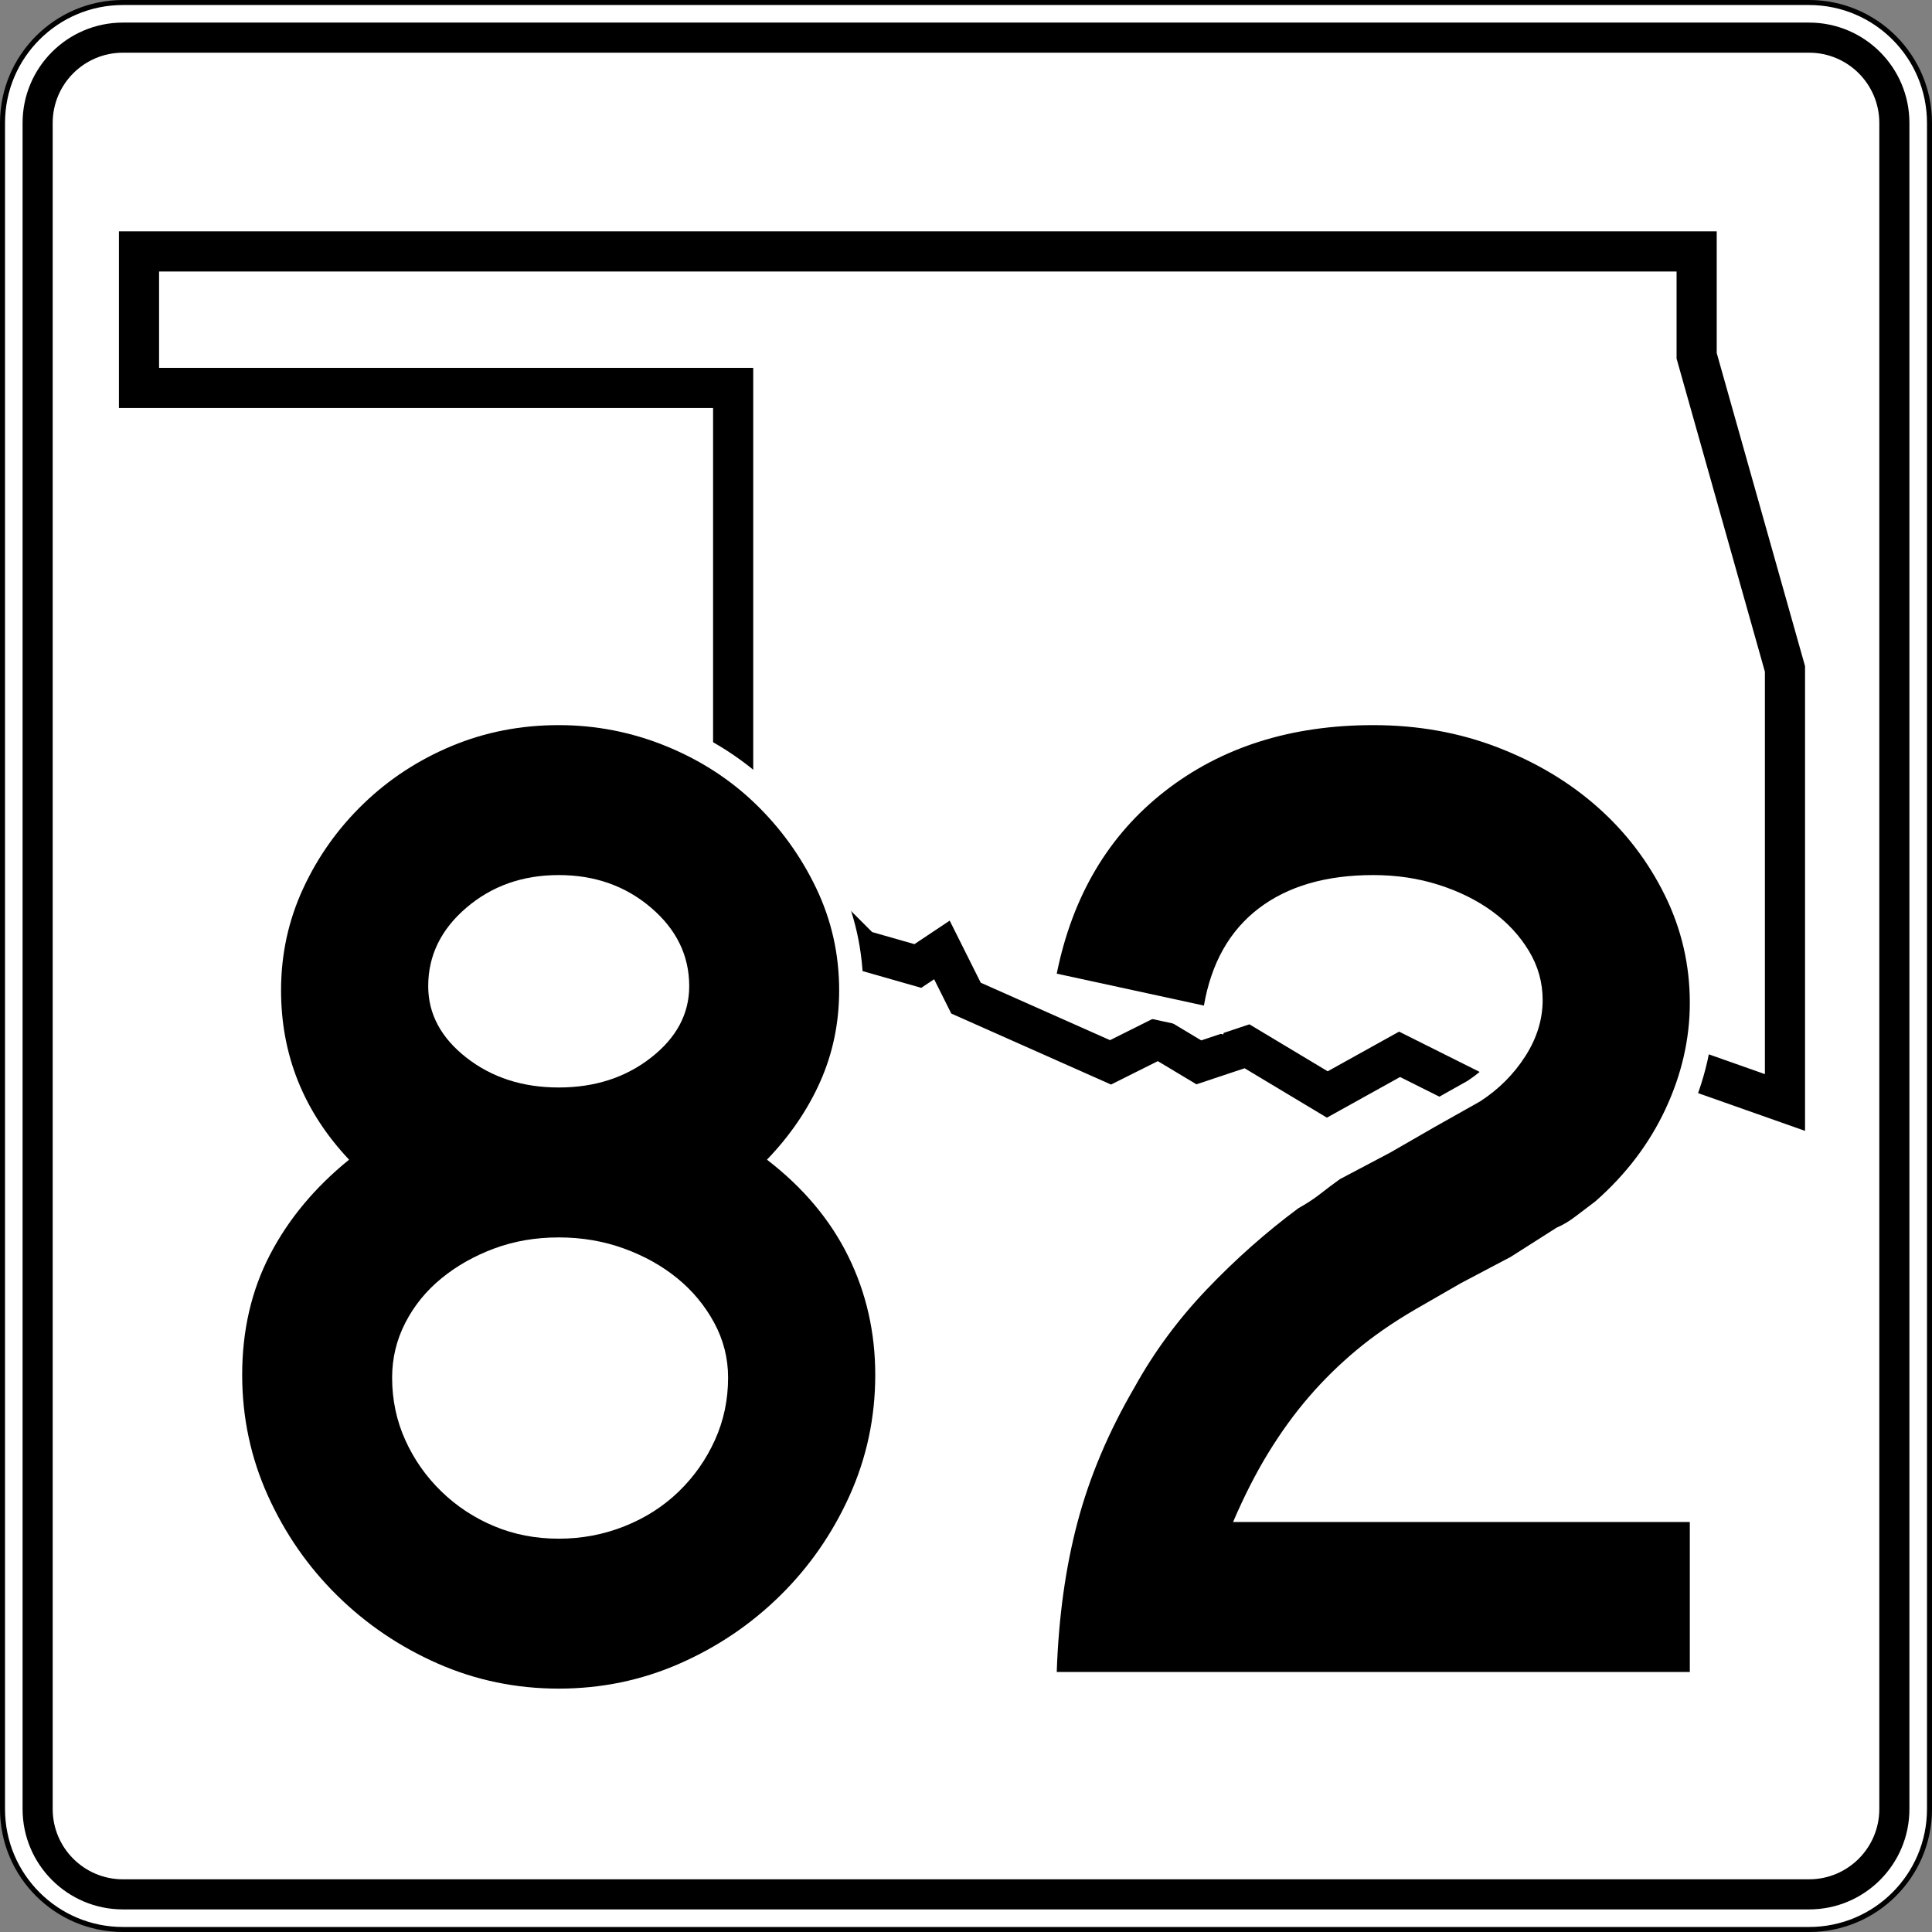
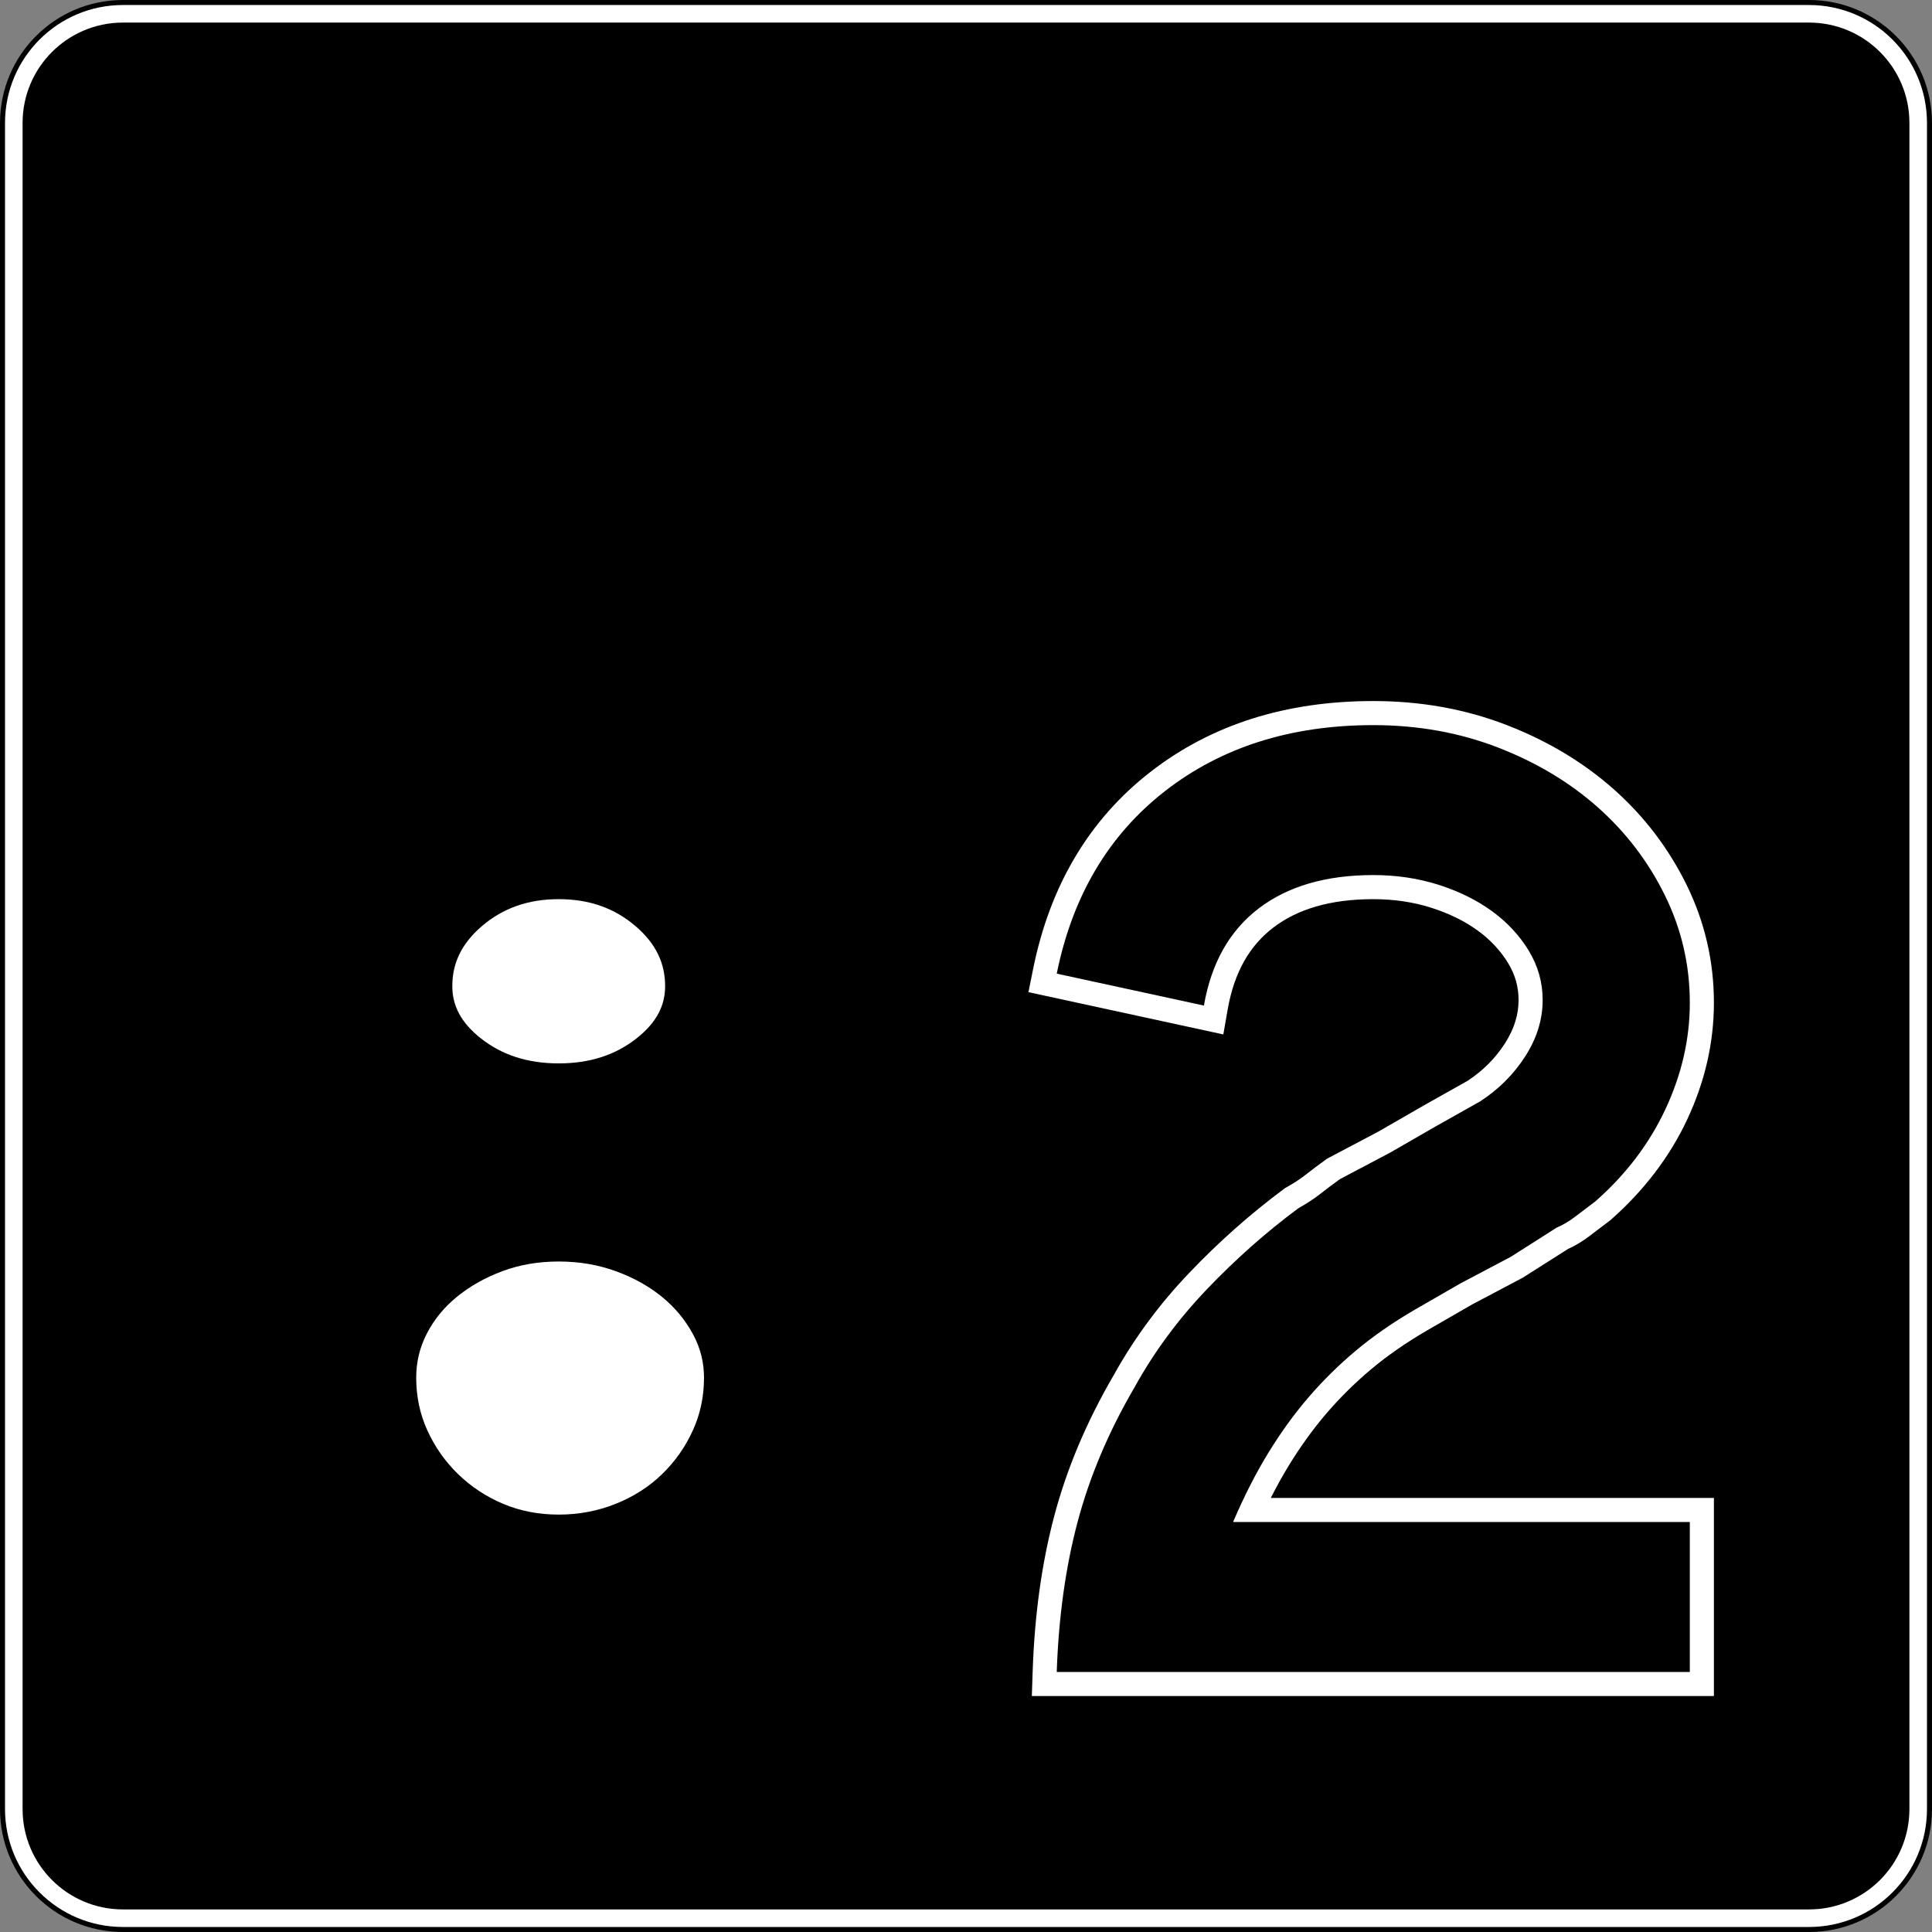
<svg xmlns="http://www.w3.org/2000/svg" xmlns:ns1="http://sodipodi.sourceforge.net/DTD/sodipodi-0.dtd" xmlns:ns2="http://www.inkscape.org/namespaces/inkscape" width="384.998" height="384.998" id="svg7350" ns1:version="0.32" ns2:version="0.45" ns1:modified="true" version="1.0">
  <rect width="100%" height="100%" fill="#808080" stroke="none" />
  <defs id="defs7352" />
  <ns1:namedview id="base" pagecolor="#ffffff" bordercolor="#666666" borderopacity="1.0" gridtolerance="10000" guidetolerance="10" objecttolerance="10" ns2:pageopacity="0.0" ns2:pageshadow="2" ns2:zoom="0.35" ns2:cx="375" ns2:cy="177.14286" ns2:document-units="px" ns2:current-layer="layer1" ns2:window-width="792" ns2:window-height="590" ns2:window-x="0" ns2:window-y="0" />
  <g ns2:label="Layer 1" ns2:groupmode="layer" id="layer1" transform="translate(-173.215,-68.435)">
    <g id="g11232" transform="translate(-826.785,-3931.565)">
      <g id="g11234">
        <g id="g11236">
          <g id="g11238">
            <path style="fill:#ffffff" id="path11240" d="M 1000.5,4024.5 C 1000.5,4011.245 1011.245,4000.5 1024.5,4000.5 L 1360.498,4000.5 C 1373.753,4000.5 1384.498,4011.245 1384.498,4024.5 L 1384.498,4360.498 C 1384.498,4373.753 1373.753,4384.498 1360.498,4384.498 L 1024.5,4384.498 C 1011.245,4384.498 1000.5,4373.753 1000.5,4360.498 L 1000.5,4024.5 L 1000.5,4024.5 z " />
            <path style="fill:#ffffff" id="path11242" d="" />
          </g>
          <g id="g11244">
            <path style="fill:none;stroke:#000000;stroke-linecap:round;stroke-linejoin:round;stroke-miterlimit:3.864" id="path11246" d="M 1000.5,4024.5 C 1000.5,4011.245 1011.245,4000.5 1024.5,4000.5 L 1360.498,4000.5 C 1373.753,4000.5 1384.498,4011.245 1384.498,4024.5 L 1384.498,4360.498 C 1384.498,4373.753 1373.753,4384.498 1360.498,4384.498 L 1024.5,4384.498 C 1011.245,4384.498 1000.5,4373.753 1000.5,4360.498 L 1000.5,4024.5 L 1000.5,4024.5 z " stroke-miterlimit="3.864" />
-             <path style="fill:none;stroke:#000000;stroke-linecap:round;stroke-linejoin:round;stroke-miterlimit:3.864" id="path11248" stroke-miterlimit="3.864" d="" />
          </g>
        </g>
        <g id="g11250">
          <g id="g11252">
            <path id="path11254" d="M 1004.5,4024.5 C 1004.5,4013.454 1013.454,4004.5 1024.5,4004.5 L 1360.498,4004.5 C 1371.544,4004.5 1380.498,4013.454 1380.498,4024.5 L 1380.498,4360.498 C 1380.498,4371.544 1371.544,4380.498 1360.498,4380.498 L 1024.5,4380.498 C 1013.454,4380.498 1004.5,4371.544 1004.5,4360.498 L 1004.5,4024.5 L 1004.5,4024.5 z " />
            <path id="path11256" d="" />
          </g>
        </g>
        <g id="g11258">
          <g id="g11260">
-             <path style="fill:#ffffff" id="path11262" d="M 1010.5,4024.499 C 1010.5,4016.768 1016.768,4010.5 1024.5,4010.5 L 1360.498,4010.5 C 1368.23,4010.5 1374.498,4016.768 1374.498,4024.499 L 1374.498,4360.498 C 1374.498,4368.23 1368.23,4374.498 1360.498,4374.498 L 1024.5,4374.498 C 1016.768,4374.498 1010.5,4368.23 1010.5,4360.498 L 1010.5,4024.499 L 1010.5,4024.499 z " />
            <path style="fill:#ffffff" id="path11264" d="" />
          </g>
        </g>
      </g>
      <g id="g11266">
        <polygon style="fill:none;fill-rule:evenodd;stroke:#000000;stroke-width:8;stroke-miterlimit:3.864" id="polygon11268" points="1192.499,4198.899 1187.699,4189.299 1182.899,4192.499 1171.699,4189.299 1168.499,4186.099 1163.699,4190.899 1147.699,4181.299 1146.099,4174.899 1146.099,4077.3 1027.7,4077.3 1027.7,4050.1 1338.098,4050.1 1338.098,4070.899 1355.698,4133.299 1355.698,4219.699 1328.498,4210.099 1310.898,4214.899 1301.298,4221.299 1278.898,4210.099 1264.498,4218.099 1248.498,4208.499 1238.898,4211.699 1230.899,4206.899 1221.299,4211.699 1192.499,4198.899 " stroke-miterlimit="3.864" clip-rule="evenodd" />
      </g>
    </g>
    <g id="g13261" transform="translate(-826.785,-3931.565)">
      <path style="fill:#ffffff;fill-rule:evenodd" id="path13263" d="M 1138.101,4265.882 C 1136.558,4263.028 1134.519,4260.561 1131.952,4258.462 C 1129.366,4256.346 1126.3,4254.619 1122.7,4253.31 C 1119.203,4252.038 1115.427,4251.386 1111.338,4251.386 C 1107.247,4251.386 1103.531,4252.039 1100.147,4253.297 C 1096.639,4254.602 1093.604,4256.331 1091,4258.462 C 1088.454,4260.545 1086.48,4262.982 1085.037,4265.792 C 1083.637,4268.52 1082.939,4271.409 1082.939,4274.528 C 1082.939,4278.301 1083.681,4281.773 1085.141,4284.999 C 1086.645,4288.324 1088.693,4291.238 1091.302,4293.768 C 1093.908,4296.295 1096.906,4298.27 1100.327,4299.702 C 1103.664,4301.099 1107.316,4301.82 1111.338,4301.82 C 1115.357,4301.82 1119.131,4301.099 1122.696,4299.673 C 1126.298,4298.232 1129.356,4296.26 1131.927,4293.768 C 1134.536,4291.238 1136.584,4288.324 1138.088,4284.999 C 1139.547,4281.773 1140.29,4278.301 1140.29,4274.528 C 1140.29,4271.453 1139.566,4268.594 1138.101,4265.882 z " clip-rule="evenodd" />
-       <path style="fill:#ffffff;fill-rule:evenodd" id="path13265" d="M 1173.672,4300.018 C 1170.021,4308.11 1165.071,4315.243 1158.831,4321.384 C 1152.6,4327.516 1145.425,4332.363 1137.336,4335.914 C 1129.149,4339.508 1120.467,4341.298 1111.338,4341.298 C 1102.208,4341.298 1093.526,4339.508 1085.339,4335.914 C 1077.25,4332.363 1070.076,4327.516 1063.844,4321.384 C 1057.604,4315.243 1052.655,4308.11 1049.003,4300.018 C 1045.305,4291.821 1043.46,4283.123 1043.46,4273.975 C 1043.46,4264.435 1045.454,4255.685 1049.534,4247.831 C 1052.838,4241.471 1057.274,4235.733 1062.793,4230.613 C 1055.104,4220.978 1051.207,4209.837 1051.207,4197.341 C 1051.207,4189.469 1052.827,4181.999 1056.079,4174.987 C 1059.28,4168.084 1063.64,4161.972 1069.137,4156.674 C 1074.648,4151.364 1081.01,4147.21 1088.189,4144.219 C 1095.444,4141.196 1103.175,4139.7 1111.338,4139.7 C 1119.332,4139.7 1127.045,4141.202 1134.444,4144.201 C 1141.809,4147.187 1148.282,4151.343 1153.815,4156.674 C 1159.301,4161.961 1163.697,4168.056 1166.987,4174.935 C 1170.346,4181.958 1172.022,4189.446 1172.022,4197.341 C 1172.022,4204.432 1170.65,4211.137 1167.877,4217.405 C 1165.806,4222.082 1163.08,4226.469 1159.721,4230.567 C 1165.515,4235.739 1170.074,4241.612 1173.324,4248.196 C 1177.262,4256.171 1179.215,4264.787 1179.215,4273.975 C 1179.215,4283.123 1177.371,4291.821 1173.672,4300.018 z " clip-rule="evenodd" />
      <path style="fill:#ffffff;fill-rule:evenodd" id="path13267" d="M 1126.617,4184.529 C 1122.485,4180.998 1117.484,4179.179 1111.338,4179.179 C 1105.191,4179.179 1100.191,4180.998 1096.059,4184.529 C 1091.938,4188.05 1090.132,4191.974 1090.132,4196.511 C 1090.132,4200.315 1091.774,4203.754 1095.897,4206.977 C 1100.025,4210.205 1105.083,4211.907 1111.338,4211.907 C 1117.592,4211.907 1122.65,4210.205 1126.779,4206.977 C 1130.902,4203.754 1132.543,4200.315 1132.543,4196.511 C 1132.543,4191.974 1130.738,4188.05 1126.617,4184.529 z " clip-rule="evenodd" />
      <path style="fill:#ffffff;fill-rule:evenodd" id="path13269" d="M 1210.093,4302.069 C 1212.611,4292.578 1216.569,4283.235 1221.929,4274.046 C 1225.999,4266.701 1231.022,4259.902 1236.988,4253.647 C 1242.888,4247.461 1249.178,4241.885 1255.858,4236.923 L 1256.112,4236.734 L 1256.39,4236.58 C 1257.861,4235.763 1259.119,4234.932 1260.182,4234.097 C 1261.531,4233.036 1262.881,4232.024 1264.23,4231.06 L 1264.494,4230.872 L 1274.662,4225.506 L 1283.735,4220.281 L 1292.47,4215.368 C 1295.547,4213.345 1298.012,4210.857 1299.913,4207.892 C 1301.775,4204.985 1302.612,4202.139 1302.612,4199.277 C 1302.612,4196.665 1301.938,4194.249 1300.541,4191.944 C 1299.045,4189.477 1297.049,4187.314 1294.491,4185.454 C 1291.914,4183.58 1288.839,4182.044 1285.207,4180.889 C 1281.658,4179.76 1277.818,4179.179 1273.66,4179.179 C 1265,4179.179 1258.505,4181.209 1253.745,4184.836 C 1249.067,4188.401 1245.945,4193.688 1244.637,4201.207 L 1243.78,4206.136 L 1204.939,4197.708 L 1205.878,4193.069 C 1209.214,4176.583 1216.957,4163.397 1229.213,4153.854 C 1241.431,4144.34 1256.346,4139.7 1273.66,4139.7 C 1283.057,4139.7 1291.9,4141.268 1300.148,4144.447 C 1308.286,4147.585 1315.43,4151.836 1321.522,4157.229 C 1327.613,4162.621 1332.467,4168.976 1336.062,4176.267 C 1339.711,4183.665 1341.538,4191.538 1341.538,4199.831 C 1341.538,4207.768 1339.752,4215.512 1336.246,4223.025 C 1332.72,4230.579 1327.503,4237.356 1320.949,4243.115 C 1319.491,4244.209 1318.025,4245.329 1316.84,4246.24 C 1315.459,4247.302 1313.996,4248.193 1312.449,4248.894 L 1303.457,4254.606 L 1293.409,4259.918 L 1284.355,4265.131 C 1280.138,4267.593 1276.455,4270.156 1273.284,4272.812 C 1270.069,4275.507 1267.119,4278.414 1264.433,4281.533 C 1261.755,4284.642 1259.231,4288.121 1256.864,4291.977 C 1255.619,4294.006 1254.411,4296.181 1253.239,4298.5 L 1341.538,4298.5 L 1341.538,4337.979 L 1205.617,4337.979 L 1205.785,4333.016 C 1206.165,4321.831 1207.589,4311.507 1210.093,4302.069 z " clip-rule="evenodd" />
    </g>
    <g id="g13904" transform="translate(-826.785,-3931.565)">
-       <path style="fill-rule:evenodd" id="path13906" d="M 1174.415,4273.975 C 1174.415,4282.458 1172.709,4290.481 1169.297,4298.043 C 1165.885,4305.605 1161.274,4312.245 1155.464,4317.963 C 1149.654,4323.68 1142.969,4328.199 1135.407,4331.519 C 1127.845,4334.839 1119.822,4336.498 1111.338,4336.498 C 1102.853,4336.498 1094.831,4334.839 1087.269,4331.519 C 1079.707,4328.199 1073.021,4323.68 1067.211,4317.963 C 1061.401,4312.245 1056.791,4305.605 1053.378,4298.043 C 1049.966,4290.481 1048.26,4282.458 1048.26,4273.975 C 1048.26,4265.122 1050.104,4257.145 1053.793,4250.044 C 1057.482,4242.943 1062.738,4236.626 1069.563,4231.093 C 1060.525,4221.502 1056.007,4210.252 1056.007,4197.341 C 1056.007,4190.148 1057.482,4183.37 1060.433,4177.007 C 1063.384,4170.644 1067.396,4165.019 1072.468,4160.131 C 1077.54,4155.243 1083.396,4151.416 1090.035,4148.649 C 1096.675,4145.883 1103.776,4144.499 1111.338,4144.499 C 1118.715,4144.499 1125.816,4145.883 1132.64,4148.649 C 1139.464,4151.416 1145.413,4155.243 1150.484,4160.131 C 1155.557,4165.019 1159.614,4170.644 1162.657,4177.007 C 1165.7,4183.37 1167.222,4190.148 1167.222,4197.341 C 1167.222,4203.796 1165.977,4209.836 1163.487,4215.462 C 1160.997,4221.087 1157.447,4226.297 1152.836,4231.093 C 1160.029,4236.626 1165.424,4243.035 1169.021,4250.32 C 1172.617,4257.605 1174.415,4265.49 1174.415,4273.975 z M 1137.343,4196.511 C 1137.343,4190.424 1134.807,4185.214 1129.735,4180.88 C 1124.663,4176.545 1118.531,4174.378 1111.338,4174.378 C 1104.145,4174.378 1098.012,4176.545 1092.94,4180.88 C 1087.868,4185.214 1085.332,4190.424 1085.332,4196.511 C 1085.332,4202.044 1087.868,4206.793 1092.94,4210.759 C 1098.012,4214.724 1104.145,4216.707 1111.338,4216.707 C 1118.531,4216.707 1124.663,4214.724 1129.735,4210.759 C 1134.807,4206.793 1137.343,4202.044 1137.343,4196.511 z M 1145.09,4274.528 C 1145.09,4270.655 1144.168,4267.012 1142.323,4263.6 C 1140.479,4260.188 1138.035,4257.237 1134.992,4254.747 C 1131.949,4252.257 1128.398,4250.274 1124.34,4248.799 C 1120.283,4247.323 1115.949,4246.585 1111.338,4246.585 C 1106.727,4246.585 1102.439,4247.323 1098.473,4248.799 C 1094.508,4250.274 1091.003,4252.257 1087.96,4254.747 C 1084.917,4257.237 1082.52,4260.188 1080.767,4263.6 C 1079.015,4267.012 1078.139,4270.654 1078.139,4274.528 C 1078.139,4278.954 1079.015,4283.104 1080.767,4286.977 C 1082.52,4290.851 1084.917,4294.263 1087.96,4297.213 C 1091.003,4300.165 1094.508,4302.47 1098.473,4304.13 C 1102.439,4305.79 1106.727,4306.62 1111.338,4306.62 C 1115.949,4306.62 1120.329,4305.79 1124.479,4304.13 C 1128.629,4302.47 1132.225,4300.165 1135.268,4297.213 C 1138.312,4294.263 1140.709,4290.851 1142.461,4286.977 C 1144.214,4283.104 1145.09,4278.954 1145.09,4274.528 z " clip-rule="evenodd" />
      <path style="fill-rule:evenodd" id="path13908" d="M 1210.582,4333.179 C 1210.951,4322.297 1212.335,4312.337 1214.732,4303.3 C 1217.13,4294.263 1220.911,4285.317 1226.075,4276.464 C 1229.948,4269.456 1234.744,4262.954 1240.461,4256.96 C 1246.179,4250.966 1252.265,4245.571 1258.721,4240.776 C 1260.381,4239.854 1261.856,4238.885 1263.147,4237.871 C 1264.438,4236.856 1265.729,4235.888 1267.02,4234.966 L 1276.98,4229.709 L 1286.11,4224.453 L 1294.962,4219.473 C 1298.651,4217.076 1301.648,4214.079 1303.954,4210.482 C 1306.259,4206.886 1307.412,4203.15 1307.412,4199.277 C 1307.412,4195.773 1306.49,4192.499 1304.646,4189.456 C 1302.801,4186.413 1300.357,4183.785 1297.314,4181.571 C 1294.271,4179.358 1290.72,4177.606 1286.663,4176.315 C 1282.605,4175.024 1278.271,4174.378 1273.66,4174.378 C 1264.254,4174.378 1256.646,4176.592 1250.836,4181.018 C 1245.026,4185.445 1241.383,4191.9 1239.908,4200.384 L 1210.582,4194.021 C 1213.718,4178.528 1220.911,4166.401 1232.162,4157.641 C 1243.412,4148.88 1257.245,4144.499 1273.66,4144.499 C 1282.513,4144.499 1290.767,4145.975 1298.421,4148.926 C 1306.075,4151.877 1312.715,4155.843 1318.34,4160.822 C 1323.965,4165.802 1328.438,4171.658 1331.758,4178.39 C 1335.078,4185.122 1336.737,4192.269 1336.737,4199.831 C 1336.737,4207.024 1335.123,4214.079 1331.896,4220.995 C 1328.668,4227.911 1324.011,4234.044 1317.925,4239.393 C 1316.449,4240.499 1315.112,4241.514 1313.913,4242.435 C 1312.715,4243.358 1311.47,4244.096 1310.179,4244.649 L 1301.049,4250.459 L 1291.089,4255.715 L 1281.96,4260.972 C 1277.533,4263.554 1273.614,4266.274 1270.202,4269.133 C 1266.79,4271.992 1263.654,4275.081 1260.795,4278.401 C 1257.937,4281.721 1255.263,4285.41 1252.773,4289.467 C 1250.283,4293.525 1247.931,4298.136 1245.718,4303.3 L 1336.737,4303.3 L 1336.737,4333.179 L 1210.582,4333.179 z " clip-rule="evenodd" />
    </g>
  </g>
</svg>